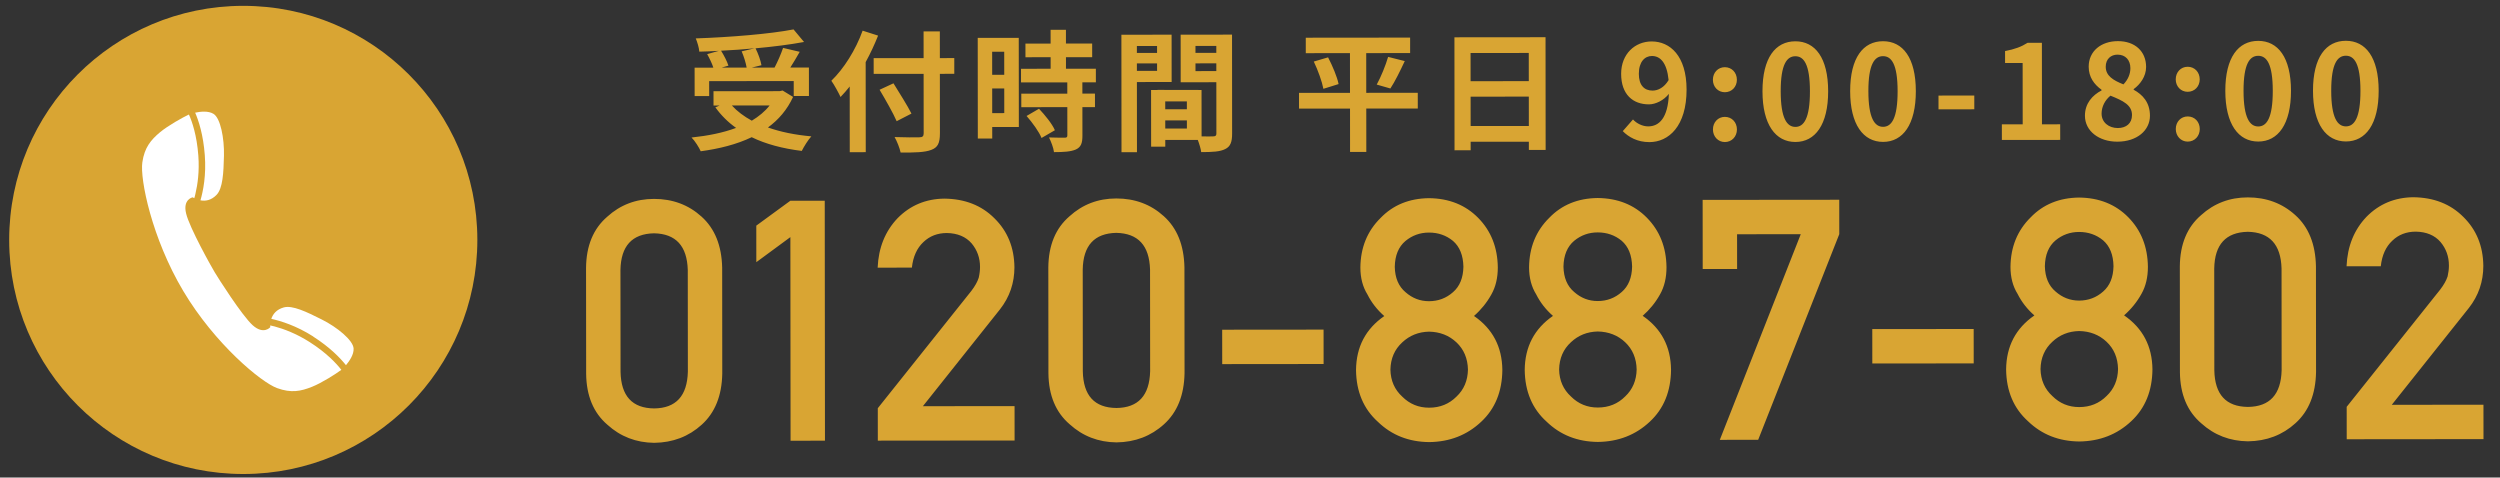
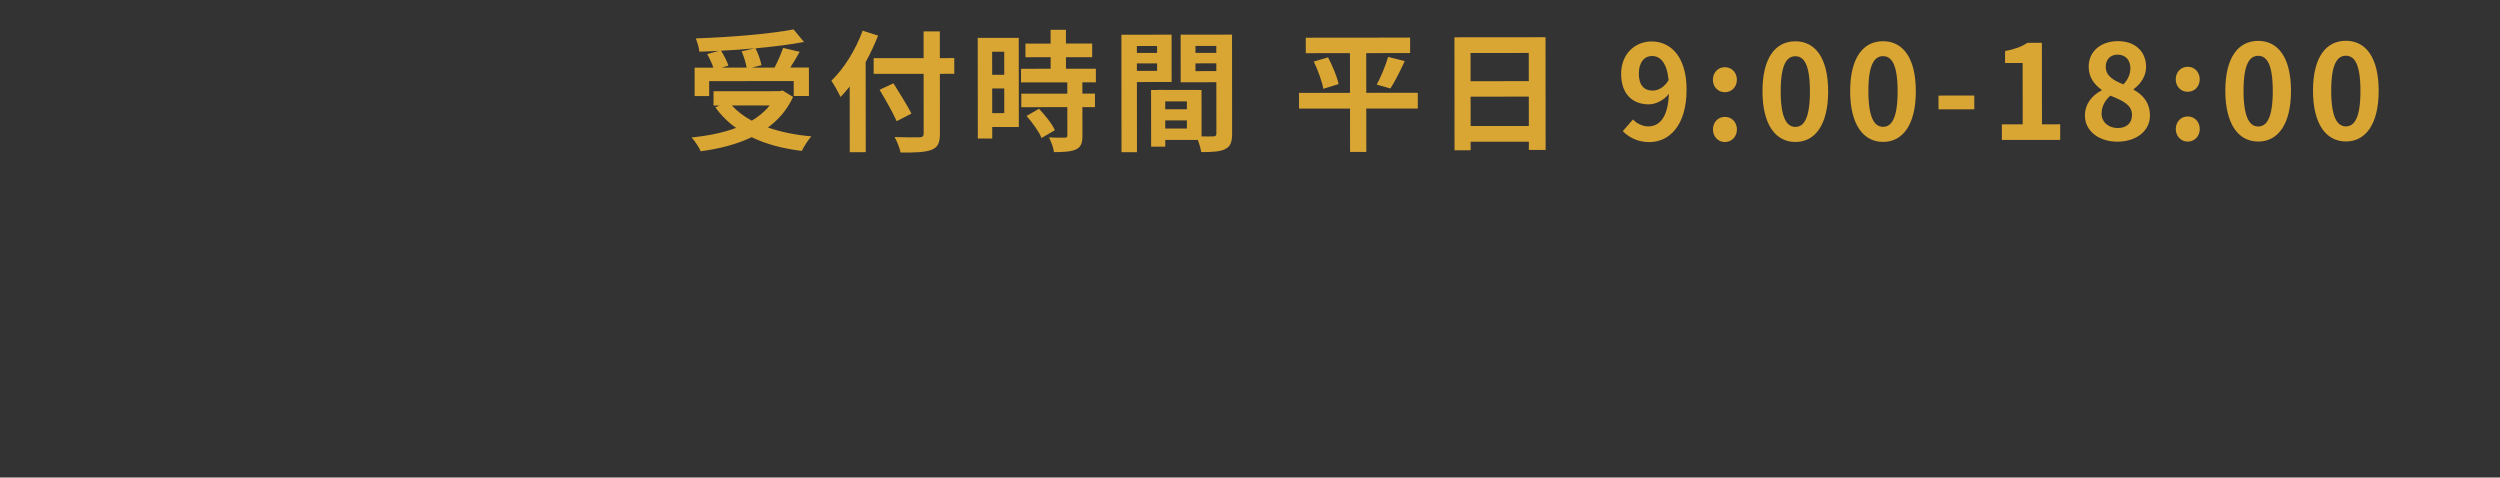
<svg xmlns="http://www.w3.org/2000/svg" width="267" height="51" viewBox="0 0 267 51" fill="none">
  <rect x="0" y="0" width="267" height="51" fill="#333333" stroke="none" />
-   <circle cx="25.981" cy="25.624" r="25" transform="rotate(-0.054 25.981 25.624)" fill="#D9A533" />
  <g clip-path="url(#clip0_2785_884)">
-     <path d="M33.45 35.946C35.28 37.118 36.374 38.279 36.95 39.003C37.295 38.588 37.8 37.886 37.765 37.219C37.718 36.345 36.014 34.943 34.357 34.117C32.735 33.301 31.227 32.578 30.307 32.832C29.525 33.051 29.146 33.547 28.974 34.053C30.009 34.282 31.643 34.786 33.45 35.935L33.45 35.946ZM17.096 14.119C16.108 14.948 15.43 15.754 15.201 17.341C14.938 19.113 16.198 25.415 19.574 31.082C22.949 36.75 27.911 40.84 29.591 41.448C31.098 41.999 32.122 41.791 33.329 41.307C34.352 40.903 35.87 39.935 36.456 39.498C35.938 38.831 34.89 37.693 33.071 36.533C31.633 35.615 30.309 35.133 29.343 34.869C29.17 34.823 29.009 34.789 28.86 34.755C28.86 34.824 28.86 34.892 28.86 34.95C28.86 34.95 28.159 35.779 26.996 34.745C25.834 33.699 23.242 29.607 22.931 29.078C22.608 28.549 20.235 24.318 19.877 22.8C19.507 21.282 20.576 21.074 20.576 21.074C20.623 21.109 20.692 21.143 20.749 21.166C20.795 21.017 20.841 20.867 20.875 20.683C21.104 19.717 21.31 18.313 21.182 16.611C21.019 14.449 20.523 13 20.177 12.229C19.51 12.541 17.947 13.416 17.096 14.119ZM21.416 21.396C21.946 21.499 22.567 21.395 23.13 20.808C23.796 20.117 23.875 18.46 23.919 16.631C23.964 14.779 23.548 12.606 22.8 12.158C22.236 11.813 21.384 11.918 20.844 12.033C21.213 12.884 21.709 14.39 21.872 16.564C22.035 18.703 21.703 20.383 21.405 21.407L21.416 21.396Z" fill="white" />
-   </g>
+     </g>
  <path d="M79.208 5.484L80.594 5.16C79.418 5.274 78.2 5.359 77.01 5.416C77.333 5.934 77.655 6.563 77.796 7.011L77.068 7.222L79.742 7.219C79.657 6.729 79.447 6.03 79.208 5.484ZM75.739 8.665L75.741 10.261L74.187 10.262L74.184 7.225L76.186 7.223C76.045 6.789 75.779 6.229 75.526 5.781L76.772 5.43C76.072 5.473 75.358 5.501 74.686 5.516C74.658 5.096 74.461 4.466 74.307 4.102C77.989 3.973 82.202 3.633 84.75 3.141L85.871 4.483C84.359 4.765 82.554 4.991 80.692 5.16C80.972 5.72 81.239 6.462 81.324 6.966L80.288 7.219L82.724 7.216C83.059 6.572 83.422 5.746 83.632 5.116L85.41 5.534C85.089 6.122 84.725 6.697 84.404 7.215L86.392 7.213L86.395 10.251L84.771 10.252L84.769 8.657L75.739 8.665ZM82.196 11.263L78.164 11.267C78.738 11.896 79.453 12.428 80.293 12.889C81.035 12.44 81.692 11.907 82.196 11.263ZM83.58 9.666L84.701 10.351C84.072 11.723 83.149 12.788 82.016 13.615C83.36 14.09 84.929 14.41 86.651 14.563C86.301 14.941 85.854 15.669 85.63 16.118C83.6 15.868 81.793 15.393 80.281 14.653C78.672 15.424 76.81 15.888 74.836 16.156C74.668 15.764 74.205 15.023 73.855 14.687C75.605 14.503 77.228 14.18 78.614 13.66C77.759 13.059 77.017 12.318 76.4 11.464L76.862 11.268L76.204 11.269L76.202 9.743L83.272 9.736L83.58 9.666ZM92.128 3.274L93.781 3.804C93.403 4.742 92.97 5.695 92.453 6.633L92.462 16.251L90.754 16.253L90.748 9.239C90.426 9.645 90.091 10.024 89.769 10.36C89.586 9.954 89.082 9.03 88.787 8.625C90.116 7.349 91.388 5.332 92.128 3.274ZM101.917 6.204L101.918 7.884L100.378 7.886L100.384 14.242C100.385 15.32 100.134 15.754 99.462 16.007C98.776 16.273 97.726 16.302 96.186 16.29C96.088 15.814 95.793 15.072 95.541 14.638C96.619 14.679 97.851 14.678 98.173 14.664C98.523 14.664 98.649 14.551 98.648 14.243L98.642 7.887L93.308 7.892L93.307 6.212L98.641 6.207L98.638 3.351L100.374 3.35L100.377 6.206L101.917 6.204ZM97.344 12.131L95.763 12.944C95.398 12.091 94.571 10.649 93.94 9.586L95.423 8.898C96.054 9.92 96.924 11.291 97.344 12.131ZM107.25 5.527L105.962 5.528L105.965 7.992L107.253 7.991L107.25 5.527ZM105.968 12.081L107.256 12.079L107.254 9.447L105.966 9.448L105.968 12.081ZM108.803 4.042L108.812 13.562L105.97 13.565L105.971 14.796L104.431 14.798L104.421 4.046L108.803 4.042ZM109.637 12.385L110.966 11.614C111.611 12.299 112.367 13.222 112.662 13.908L111.235 14.736C110.982 14.092 110.267 13.098 109.637 12.385ZM117.039 8.794L115.597 8.795L115.598 9.999L116.942 9.998L116.944 11.44L115.6 11.441L115.603 14.493C115.603 15.291 115.45 15.711 114.904 15.964C114.358 16.203 113.602 16.245 112.566 16.246C112.51 15.784 112.257 15.127 112.033 14.679C112.705 14.706 113.489 14.705 113.699 14.705C113.923 14.705 113.993 14.649 113.993 14.453L113.99 11.443L109.076 11.447L109.074 10.005L113.988 10.001L113.987 8.797L109.045 8.802L109.044 7.346L112.208 7.343L112.207 6.111L109.519 6.113L109.517 4.657L112.205 4.655L112.204 3.185L113.842 3.183L113.843 4.653L116.643 4.65L116.645 6.106L113.845 6.109L113.846 7.341L117.038 7.338L117.039 8.794ZM123.574 4.91L121.418 4.912L121.418 5.654L123.574 5.652L123.574 4.91ZM121.42 7.572L123.576 7.57L123.575 6.772L121.419 6.774L121.42 7.572ZM125.131 8.758L121.421 8.762L121.428 16.252L119.776 16.253L119.765 3.709L125.127 3.704L125.131 8.758ZM127.678 7.594L129.904 7.592L129.903 6.766L127.677 6.768L127.678 7.594ZM129.902 4.904L127.676 4.906L127.676 5.648L129.902 5.646L129.902 4.904ZM124.45 13.729L126.76 13.727L126.759 12.859L124.449 12.861L124.45 13.729ZM126.758 11.669L126.757 10.829L124.447 10.831L124.448 11.671L126.758 11.669ZM131.581 3.698L131.59 14.268C131.591 15.164 131.41 15.654 130.85 15.921C130.304 16.201 129.492 16.244 128.288 16.245C128.246 15.895 128.092 15.378 127.923 14.944L124.451 14.947L124.452 15.661L122.94 15.662L122.934 9.614L123.62 9.614L123.62 9.6L128.324 9.609L128.329 14.565C128.875 14.579 129.393 14.578 129.575 14.564C129.827 14.564 129.911 14.48 129.91 14.256L129.905 8.782L126.097 8.785L126.093 3.703L131.581 3.698ZM151.418 9.909L151.42 11.589L145.918 11.595L145.922 16.229L144.186 16.23L144.182 11.596L138.736 11.601L138.734 9.921L144.18 9.916L144.176 5.674L139.458 5.679L139.457 4.027L150.601 4.016L150.602 5.668L145.912 5.673L145.916 9.915L151.418 9.909ZM140.313 6.574L141.839 6.125C142.302 7.02 142.807 8.196 142.961 8.979L141.338 9.485C141.197 8.729 140.762 7.512 140.313 6.574ZM148.492 9.45L147.035 9.032C147.483 8.219 147.985 6.987 148.251 6.076L150.029 6.523C149.526 7.601 148.967 8.736 148.492 9.45ZM157.064 13.46L163.28 13.454L163.277 10.318L157.061 10.324L157.064 13.46ZM163.272 5.656L157.056 5.662L157.059 8.672L163.275 8.666L163.272 5.656ZM155.333 3.984L165.063 3.975L165.074 16.015L163.282 16.016L163.281 15.134L157.065 15.14L157.066 16.05L155.344 16.052L155.333 3.984ZM175.028 7.885C175.029 9.103 175.604 9.677 176.5 9.676C177.074 9.675 177.732 9.353 178.207 8.554C178.023 6.678 177.308 5.979 176.426 5.98C175.656 5.981 175.027 6.611 175.028 7.885ZM176.155 15.178C174.867 15.179 173.929 14.634 173.312 14.005L174.403 12.758C174.781 13.177 175.412 13.499 176.028 13.498C177.19 13.497 178.141 12.614 178.236 10.024C177.691 10.725 176.809 11.146 176.109 11.146C174.387 11.148 173.14 10.085 173.138 7.887C173.136 5.759 174.619 4.428 176.397 4.426C178.357 4.424 180.122 5.962 180.126 9.56C180.13 13.48 178.213 15.176 176.155 15.178ZM184.212 9.85C183.484 9.851 182.938 9.278 182.937 8.522C182.936 7.752 183.482 7.177 184.21 7.176C184.952 7.176 185.498 7.749 185.499 8.519C185.5 9.275 184.954 9.85 184.212 9.85ZM184.217 15.171C183.489 15.171 182.943 14.584 182.942 13.828C182.941 13.058 183.487 12.483 184.215 12.482C184.957 12.482 185.503 13.055 185.504 13.825C185.505 14.581 184.959 15.17 184.217 15.171ZM191.752 15.163C189.638 15.165 188.236 13.319 188.233 9.749C188.229 6.165 189.628 4.413 191.742 4.411C193.856 4.409 195.243 6.172 195.247 9.742C195.25 13.312 193.866 15.161 191.752 15.163ZM191.75 13.553C192.646 13.553 193.304 12.656 193.301 9.744C193.298 6.846 192.639 6.007 191.743 6.007C190.847 6.008 190.176 6.849 190.179 9.747C190.182 12.659 190.854 13.554 191.75 13.553ZM201.116 15.155C199.002 15.156 197.6 13.31 197.597 9.74C197.594 6.156 198.992 4.404 201.106 4.402C203.22 4.401 204.608 6.163 204.611 9.733C204.614 13.303 203.23 15.152 201.116 15.155ZM201.115 13.544C202.011 13.544 202.668 12.647 202.665 9.735C202.662 6.837 202.003 5.998 201.107 5.998C200.211 5.999 199.54 6.84 199.543 9.738C199.546 12.65 200.219 13.545 201.115 13.544ZM207.033 11.677L207.032 10.207L210.854 10.203L210.855 11.673L207.033 11.677ZM213.8 14.947L213.798 13.28L216.024 13.278L216.018 6.726L214.142 6.728L214.141 5.454C215.177 5.257 215.89 4.991 216.548 4.57L218.074 4.568L218.082 13.277L220.028 13.275L220.03 14.941L213.8 14.947ZM226.132 15.131C224.158 15.133 222.673 13.986 222.671 12.362C222.67 11.032 223.481 10.163 224.447 9.658L224.447 9.588C223.648 9.015 223.074 8.232 223.072 7.126C223.071 5.46 224.4 4.394 226.192 4.393C228.026 4.391 229.203 5.496 229.204 7.148C229.205 8.17 228.562 9.025 227.877 9.515L227.877 9.585C228.829 10.102 229.614 10.941 229.615 12.355C229.617 13.924 228.232 15.129 226.132 15.131ZM226.784 9.012C227.288 8.48 227.525 7.892 227.525 7.276C227.524 6.436 227.019 5.834 226.151 5.835C225.451 5.835 224.892 6.298 224.892 7.124C224.893 8.104 225.692 8.579 226.784 9.012ZM226.187 13.675C227.069 13.674 227.698 13.183 227.697 12.287C227.696 11.209 226.744 10.762 225.399 10.217C224.84 10.666 224.448 11.366 224.449 12.136C224.45 13.074 225.221 13.676 226.187 13.675ZM233.643 9.804C232.915 9.804 232.369 9.231 232.368 8.475C232.367 7.705 232.913 7.13 233.641 7.13C234.383 7.129 234.929 7.703 234.93 8.473C234.931 9.229 234.385 9.803 233.643 9.804ZM233.648 15.124C232.92 15.124 232.374 14.537 232.373 13.781C232.372 13.011 232.918 12.436 233.646 12.436C234.388 12.435 234.934 13.008 234.935 13.778C234.936 14.534 234.39 15.123 233.648 15.124ZM241.183 15.117C239.069 15.119 237.667 13.272 237.664 9.702C237.66 6.118 239.059 4.367 241.173 4.365C243.287 4.363 244.674 6.125 244.678 9.695C244.681 13.265 243.297 15.115 241.183 15.117ZM241.181 13.507C242.077 13.506 242.735 12.609 242.732 9.697C242.729 6.799 242.07 5.96 241.174 5.961C240.278 5.961 239.607 6.802 239.61 9.7C239.613 12.612 240.285 13.508 241.181 13.507ZM250.547 15.108C248.433 15.11 247.031 13.263 247.028 9.693C247.025 6.109 248.423 4.358 250.537 4.356C252.651 4.354 254.039 6.116 254.042 9.686C254.045 13.256 252.661 15.106 250.547 15.108ZM250.546 13.498C251.442 13.497 252.099 12.6 252.096 9.688C252.093 6.79 251.434 5.951 250.538 5.952C249.642 5.953 248.971 6.793 248.974 9.691C248.977 12.603 249.65 13.499 250.546 13.498Z" fill="#D9A533" />
-   <path d="M73.464 39.696L73.454 28.833C73.381 26.267 72.179 24.961 69.847 24.917C67.503 24.966 66.309 26.273 66.264 28.84L66.275 39.703C66.324 42.293 67.521 43.599 69.864 43.62C72.196 43.594 73.396 42.286 73.464 39.696ZM62.601 39.918L62.59 28.615C62.612 26.248 63.366 24.425 64.853 23.146C66.246 21.879 67.91 21.245 69.843 21.243C71.835 21.241 73.529 21.872 74.925 23.136C76.344 24.412 77.079 26.234 77.128 28.601L77.138 39.904C77.094 42.259 76.363 44.077 74.946 45.355C73.553 46.622 71.86 47.268 69.868 47.294C67.934 47.272 66.27 46.629 64.874 45.365C63.384 44.089 62.627 42.273 62.601 39.918ZM84.412 25.325L80.775 28L80.772 24.098L84.408 21.44L88.082 21.436L88.106 47.065L84.432 47.069L84.412 25.325ZM93.751 47.06L93.748 43.597L103.738 31.072C104.124 30.568 104.387 30.099 104.527 29.665C104.621 29.255 104.667 28.868 104.667 28.505C104.666 27.544 104.366 26.706 103.768 25.992C103.146 25.278 102.267 24.909 101.13 24.887C100.122 24.888 99.285 25.211 98.617 25.856C97.927 26.501 97.517 27.41 97.389 28.582L93.733 28.585C93.825 26.453 94.538 24.688 95.873 23.292C97.219 21.932 98.877 21.239 100.845 21.213C103.049 21.235 104.836 21.936 106.209 23.318C107.605 24.688 108.315 26.427 108.341 28.537C108.342 30.224 107.828 31.724 106.798 33.038L98.564 43.382L108.355 43.372L108.358 47.046L93.751 47.06ZM122.835 39.65L122.825 28.786C122.752 26.22 121.549 24.915 119.217 24.87C116.874 24.919 115.68 26.227 115.635 28.793L115.645 39.657C115.695 42.246 116.891 43.552 119.235 43.573C121.567 43.547 122.767 42.24 122.835 39.65ZM111.972 39.871L111.961 28.568C111.982 26.201 112.736 24.378 114.223 23.099C115.617 21.832 117.28 21.198 119.214 21.196C121.206 21.194 122.9 21.825 124.296 23.09C125.715 24.366 126.449 26.187 126.498 28.555L126.509 39.857C126.464 42.213 125.734 44.03 124.317 45.309C122.923 46.575 121.231 47.222 119.239 47.247C117.305 47.225 115.64 46.582 114.245 45.318C112.755 44.042 111.997 42.226 111.972 39.871ZM130.533 38.887L130.529 35.213L141.357 35.203L141.361 38.876L130.533 38.887ZM148.962 28.498C148.986 29.682 149.368 30.584 150.107 31.204C150.834 31.848 151.672 32.169 152.621 32.168C153.606 32.167 154.461 31.844 155.187 31.199C155.901 30.577 156.269 29.675 156.292 28.491C156.267 27.272 155.897 26.353 155.182 25.732C154.454 25.135 153.599 24.837 152.614 24.838C151.665 24.839 150.828 25.139 150.102 25.737C149.364 26.359 148.984 27.279 148.962 28.498ZM144.824 39.523C144.845 37.051 145.851 35.128 147.842 33.755C147.079 33.088 146.481 32.321 146.046 31.454C145.542 30.646 145.289 29.685 145.288 28.572C145.309 26.439 146.028 24.675 147.445 23.279C148.78 21.895 150.502 21.19 152.611 21.165C154.755 21.186 156.508 21.887 157.869 23.269C159.241 24.662 159.94 26.425 159.966 28.558C159.967 29.671 159.739 30.632 159.283 31.441C158.803 32.309 158.183 33.077 157.422 33.746C159.415 35.115 160.425 37.036 160.451 39.509C160.429 41.817 159.675 43.664 158.188 45.048C156.678 46.467 154.827 47.19 152.636 47.215C150.456 47.194 148.633 46.475 147.167 45.058C145.63 43.677 144.849 41.832 144.824 39.523ZM148.497 39.485C148.522 40.657 148.945 41.617 149.766 42.366C150.552 43.151 151.507 43.542 152.632 43.541C153.792 43.54 154.764 43.147 155.549 42.361C156.345 41.61 156.754 40.649 156.777 39.477C156.752 38.282 156.341 37.309 155.543 36.56C154.758 35.823 153.785 35.443 152.624 35.42C151.499 35.445 150.545 35.827 149.76 36.566C148.941 37.316 148.52 38.289 148.497 39.485ZM166.978 28.481C167.003 29.665 167.385 30.567 168.124 31.187C168.851 31.831 169.689 32.152 170.638 32.151C171.623 32.151 172.478 31.827 173.204 31.182C173.918 30.56 174.286 29.658 174.309 28.474C174.284 27.255 173.914 26.336 173.198 25.715C172.471 25.118 171.616 24.82 170.631 24.821C169.682 24.822 168.844 25.122 168.118 25.72C167.381 26.342 167.001 27.262 166.978 28.481ZM162.84 39.506C162.862 37.034 163.868 35.111 165.858 33.738C165.096 33.071 164.498 32.304 164.063 31.437C163.559 30.629 163.306 29.668 163.305 28.555C163.326 26.422 164.045 24.658 165.462 23.262C166.796 21.878 168.518 21.173 170.628 21.148C172.772 21.169 174.525 21.87 175.886 23.252C177.258 24.645 177.957 26.408 177.982 28.541C177.983 29.654 177.756 30.615 177.3 31.424C176.82 32.292 176.2 33.06 175.438 33.729C177.432 35.098 178.442 37.019 178.467 39.492C178.446 41.8 177.692 43.647 176.205 45.031C174.695 46.45 172.844 47.173 170.652 47.198C168.473 47.177 166.65 46.458 165.184 45.041C163.647 43.66 162.866 41.815 162.84 39.506ZM166.514 39.468C166.539 40.64 166.962 41.6 167.783 42.349C168.568 43.134 169.524 43.526 170.649 43.524C171.809 43.523 172.781 43.13 173.566 42.344C174.362 41.593 174.771 40.632 174.794 39.46C174.769 38.265 174.358 37.292 173.56 36.543C172.774 35.806 171.801 35.426 170.641 35.403C169.516 35.428 168.562 35.81 167.777 36.549C166.957 37.299 166.537 38.273 166.514 39.468ZM181.849 28.731L181.842 21.348L196.432 21.334L196.435 25.008L187.773 46.971L183.677 46.975L192.322 25.012L185.519 25.018L185.523 28.727L181.849 28.731ZM199.963 38.821L199.96 35.147L210.788 35.137L210.792 38.811L199.963 38.821ZM218.392 28.432C218.417 29.616 218.799 30.518 219.537 31.138C220.265 31.782 221.103 32.104 222.052 32.103C223.036 32.102 223.892 31.779 224.618 31.134C225.332 30.512 225.7 29.609 225.722 28.425C225.698 27.207 225.328 26.287 224.612 25.667C223.885 25.07 223.029 24.772 222.045 24.773C221.096 24.774 220.258 25.073 219.532 25.672C218.795 26.293 218.415 27.214 218.392 28.432ZM214.254 39.458C214.275 36.985 215.281 35.062 217.272 33.689C216.51 33.022 215.912 32.255 215.477 31.388C214.972 30.58 214.72 29.619 214.719 28.506C214.74 26.373 215.459 24.609 216.876 23.213C218.21 21.829 219.932 21.124 222.042 21.099C224.186 21.12 225.939 21.822 227.299 23.203C228.672 24.596 229.371 26.36 229.396 28.492C229.397 29.606 229.17 30.567 228.713 31.376C228.234 32.243 227.613 33.012 226.852 33.68C228.846 35.05 229.855 36.97 229.881 39.443C229.86 41.752 229.106 43.598 227.619 44.982C226.109 46.402 224.258 47.124 222.066 47.15C219.887 47.128 218.064 46.409 216.597 44.993C215.061 43.611 214.28 41.766 214.254 39.458ZM217.928 39.419C217.953 40.591 218.375 41.552 219.196 42.301C219.982 43.085 220.938 43.477 222.063 43.476C223.223 43.475 224.195 43.081 224.98 42.295C225.776 41.545 226.185 40.583 226.207 39.411C226.183 38.216 225.772 37.244 224.974 36.495C224.188 35.757 223.215 35.377 222.055 35.355C220.93 35.379 219.975 35.761 219.191 36.5C218.371 37.251 217.95 38.224 217.928 39.419ZM243.679 39.535L243.669 28.672C243.596 26.106 242.394 24.8 240.062 24.756C237.718 24.805 236.524 26.113 236.48 28.679L236.49 39.542C236.539 42.132 237.736 43.438 240.08 43.459C242.412 43.433 243.612 42.125 243.679 39.535ZM232.816 39.757L232.806 28.454C232.827 26.087 233.581 24.264 235.068 22.985C236.461 21.718 238.125 21.084 240.059 21.082C242.051 21.08 243.745 21.711 245.14 22.976C246.56 24.252 247.294 26.073 247.343 28.44L247.354 39.743C247.309 42.098 246.578 43.916 245.161 45.194C243.768 46.461 242.075 47.107 240.083 47.133C238.15 47.111 236.485 46.468 235.089 45.204C233.6 43.928 232.842 42.112 232.816 39.757ZM250.629 46.912L250.626 43.449L260.616 30.924C261.002 30.419 261.265 29.951 261.406 29.517C261.499 29.107 261.546 28.72 261.545 28.356C261.544 27.395 261.245 26.558 260.646 25.844C260.025 25.129 259.145 24.761 258.009 24.739C257.001 24.74 256.163 25.063 255.496 25.708C254.805 26.353 254.396 27.262 254.268 28.434L250.612 28.437C250.703 26.304 251.417 24.54 252.751 23.144C254.098 21.783 255.755 21.09 257.724 21.065C259.927 21.087 261.715 21.788 263.087 23.169C264.483 24.539 265.194 26.279 265.219 28.388C265.221 30.076 264.706 31.576 263.676 32.89L255.442 43.233L265.233 43.224L265.237 46.898L250.629 46.912Z" fill="#D9A533" />
  <defs>
    <clipPath id="clip0_2785_884">
      <rect width="22.579" height="29.872" fill="white" transform="translate(15.162 11.924) rotate(-0.054)" />
    </clipPath>
  </defs>
</svg>